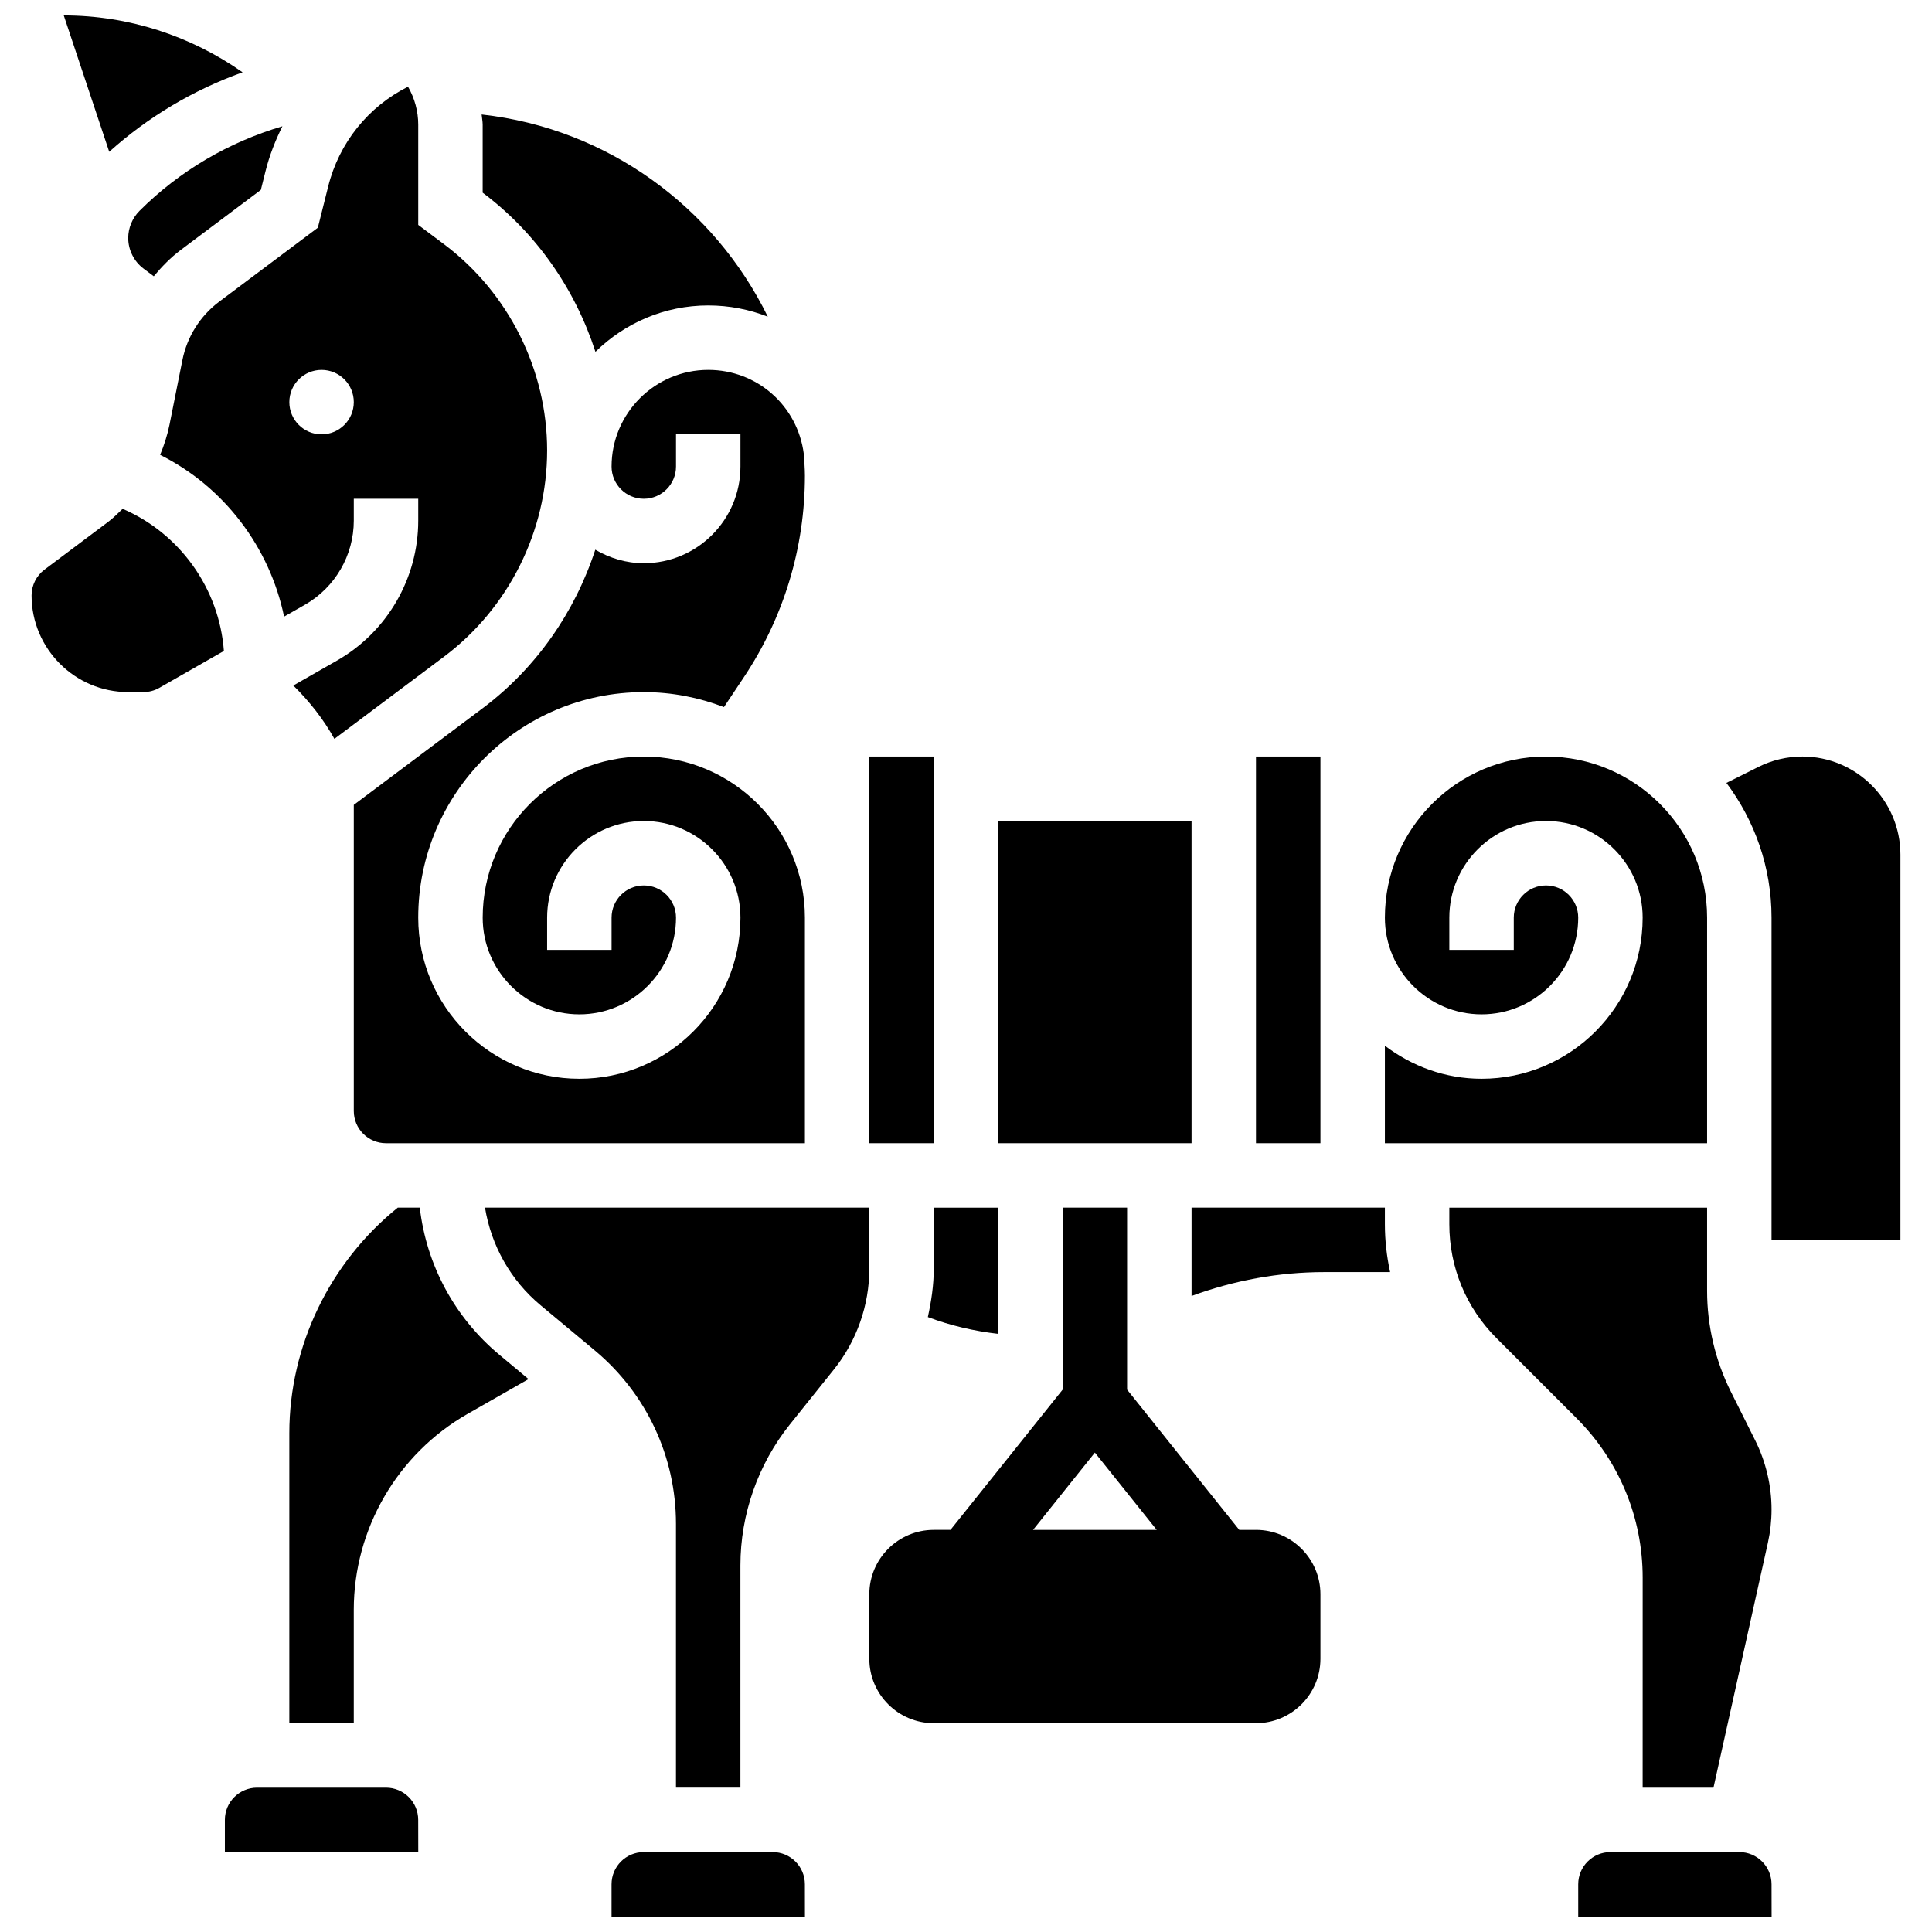
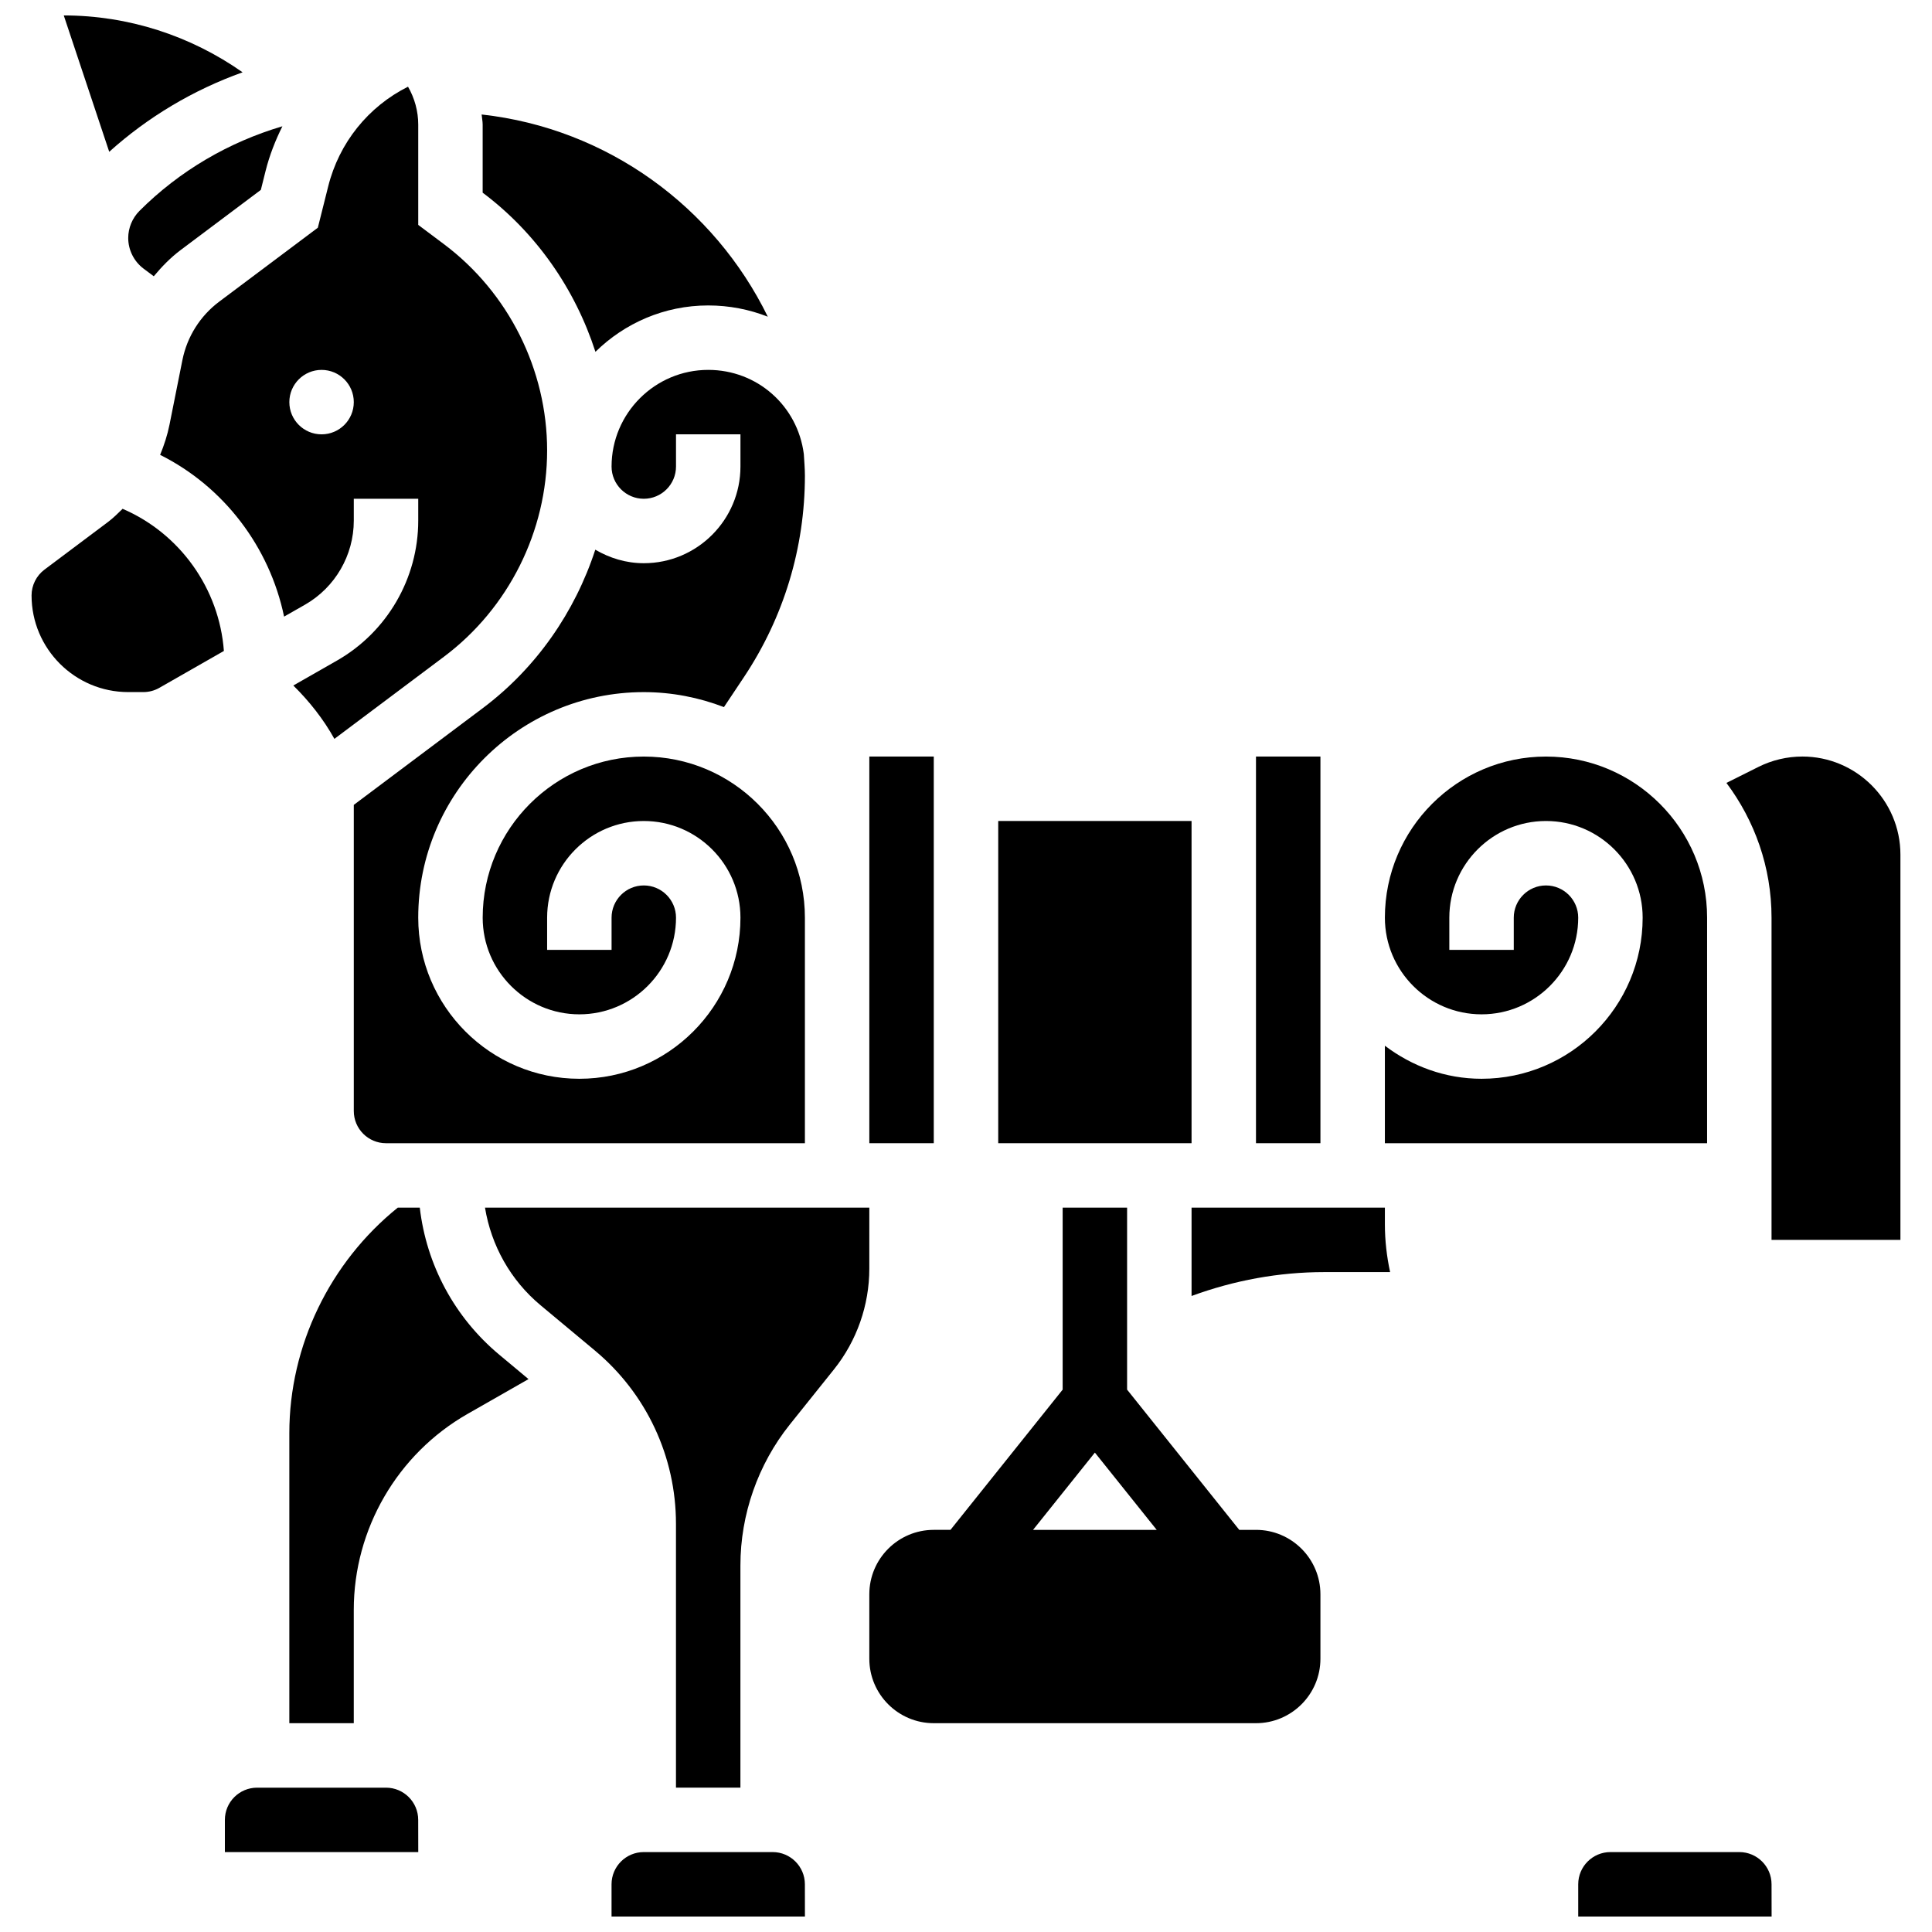
<svg xmlns="http://www.w3.org/2000/svg" width="800px" height="800px" version="1.1" viewBox="144 144 512 512">
  <defs>
    <clipPath id="c">
      <path d="m160 148.09h49v36.906h-49z" />
    </clipPath>
    <clipPath id="b">
      <path d="m562 634h52v17.902h-52z" />
    </clipPath>
    <clipPath id="a">
      <path d="m306 634h52v17.902h-52z" />
    </clipPath>
  </defs>
  <g clip-path="url(#c)">
    <path d="m208.29 163.16c-13.789-9.699-30.297-15.07-47.391-15.07l12.047 36.137c10.258-9.23 22.262-16.387 35.344-21.066z" />
  </g>
  <path d="m176.49 278.84c-1.238 1.188-2.434 2.418-3.824 3.457l-16.895 12.668c-2.133 1.605-3.406 4.156-3.406 6.828 0 14.125 11.492 25.617 25.617 25.617h4.004c1.484 0 2.945-0.383 4.227-1.117l17.121-9.785c-1.227-16.559-11.688-31.16-26.844-37.668z" />
  <path d="m192.34 239.42-3.414 17.094c-0.555 2.773-1.426 5.449-2.492 8.027 16.898 8.445 29.016 24.414 32.852 42.867l5.586-3.184c7.945-4.559 12.887-13.082 12.887-22.242v-5.801h17.078v5.797c0 15.285-8.25 29.484-21.52 37.07l-11.586 6.617c4.262 4.203 7.984 8.906 10.887 14.141l29.051-21.785c17.113-12.832 27.324-33.266 27.324-54.648 0-21.383-10.211-41.816-27.324-54.652l-6.832-5.121v-26.574c0-3.535-0.957-7.012-2.707-10.051-10.52 5.269-18.266 14.824-21.168 26.473l-2.731 10.895-26.148 19.605c-5.047 3.785-8.504 9.285-9.742 15.473zm36.879 2.606c4.715 0 8.539 3.824 8.539 8.539s-3.824 8.539-8.539 8.539-8.539-3.824-8.539-8.539c0-4.711 3.828-8.539 8.539-8.539z" />
  <path d="m177.98 207.07c0 3.176 1.52 6.207 4.055 8.113l2.715 2.031c2.113-2.527 4.41-4.91 7.09-6.926l21.289-15.969 1.254-5.019c1.043-4.168 2.598-8.094 4.457-11.836-14.184 4.191-27.238 11.781-37.887 22.43-1.887 1.898-2.973 4.512-2.973 7.176z" />
  <path d="m271.91 195.06c14.219 10.664 24.508 25.559 29.887 42.176 7.711-7.582 18.25-12.289 29.887-12.289 5.574 0 10.906 1.059 15.789 2.981-14.176-29-42.414-49.887-75.836-53.59 0.07 0.902 0.273 1.785 0.273 2.688z" />
  <path d="m596.4 387.19c0-23.543-19.152-42.695-42.695-42.695s-42.695 19.152-42.695 42.695c0 14.125 11.492 25.617 25.617 25.617s25.617-11.492 25.617-25.617c0-4.703-3.824-8.539-8.539-8.539s-8.539 3.836-8.539 8.539v8.539h-17.078v-8.539c0-14.125 11.492-25.617 25.617-25.617s25.617 11.492 25.617 25.617c0 23.543-19.152 42.695-42.695 42.695-9.648 0-18.461-3.34-25.617-8.762v25.84h85.391z" />
  <path d="m476.85 344.49h17.078v102.47h-17.078z" />
  <path d="m374.38 344.49h17.078v102.47h-17.078z" />
  <path d="m306.07 267.64c0 4.703 3.824 8.539 8.539 8.539 4.715 0 8.539-3.836 8.539-8.539v-8.539h17.078v8.539c0 14.125-11.492 25.617-25.617 25.617-4.703 0-9.059-1.367-12.852-3.586-5.398 16.551-15.668 31.383-29.836 42.012l-34.164 25.621v81.121c0 4.715 3.824 8.539 8.539 8.539h111.01v-59.773c0-23.543-19.152-42.695-42.695-42.695s-42.695 19.152-42.695 42.695c0 14.125 11.492 25.617 25.617 25.617s25.617-11.492 25.617-25.617c0-4.703-3.824-8.539-8.539-8.539-4.715 0-8.539 3.836-8.539 8.539v8.539h-17.078v-8.539c0-14.125 11.492-25.617 25.617-25.617s25.617 11.492 25.617 25.617c0 23.543-19.152 42.695-42.695 42.695-23.543 0-42.695-19.152-42.695-42.695 0-32.961 26.82-59.773 59.773-59.773 7.488 0 14.637 1.441 21.246 3.969l5.269-7.906c10.59-15.875 16.184-34.355 16.184-53.438 0-1.93-0.18-3.816-0.289-5.723-1.645-12.766-12.332-22.297-25.332-22.297-14.121 0-25.617 11.496-25.617 25.617z" />
  <path d="m408.54 361.57h51.234v85.391h-51.234z" />
-   <path d="m391.46 480.23c0 4.336-0.648 8.609-1.57 12.809 6.004 2.269 12.289 3.715 18.648 4.449v-33.445h-17.078z" />
  <path d="m511.01 464.04h-51.234v23.406c11.277-4.133 23.082-6.328 35.164-6.328h17.453c-0.887-4.125-1.383-8.359-1.383-12.68z" />
  <g clip-path="url(#b)">
    <path d="m604.94 634.82h-34.156c-4.715 0-8.539 3.824-8.539 8.539v8.539h51.25l-0.016-8.539c0-4.711-3.824-8.539-8.539-8.539z" />
  </g>
-   <path d="m579.32 617.75h18.77l14.414-64.871c0.648-2.902 0.973-5.875 0.973-8.863 0-6.301-1.496-12.629-4.312-18.266l-6.457-12.918c-4.121-8.242-6.309-17.488-6.309-26.723v-22.062h-68.312v4.398c0 11.41 4.449 22.133 12.512 30.195l21.211 21.211c11.289 11.289 17.516 26.301 17.516 42.27z" />
  <path d="m246.29 617.75h-34.156c-4.715 0-8.539 3.824-8.539 8.539v8.539h51.25l-0.016-8.539c0-4.715-3.824-8.539-8.539-8.539z" />
  <path d="m621.63 344.49c-4.023 0-8.035 0.949-11.629 2.75l-8.48 4.238c7.469 9.98 11.953 22.312 11.953 35.711v85.391h34.156v-102.09c0-14.336-11.664-26.004-26-26.004z" />
  <path d="m255.25 464.04h-5.84c-17.992 14.508-28.734 36.598-28.734 59.773v76.852h17.078v-30.039c0-21.398 11.547-41.285 30.117-51.902l16.191-9.246-7.719-6.438c-11.879-9.898-19.34-23.844-21.094-39z" />
  <g clip-path="url(#a)">
    <path d="m348.76 634.82h-34.156c-4.715 0-8.539 3.824-8.539 8.539v8.539h51.25l-0.012-8.539c0-4.711-3.828-8.539-8.543-8.539z" />
  </g>
  <path d="m374.38 464.04h-101.85c1.648 10.051 6.781 19.246 14.738 25.875l14.371 11.98c13.664 11.391 21.5 28.125 21.5 45.922v69.926h17.078v-58.887c0-13.516 4.652-26.789 13.09-37.34l11.715-14.629c6.031-7.531 9.355-17.008 9.355-26.66z" />
  <path d="m476.85 549.43h-4.434l-29.723-37.164v-48.227h-17.078v48.23l-29.727 37.16h-4.43c-9.418 0-17.078 7.66-17.078 17.078v17.078c0 9.418 7.66 17.078 17.078 17.078h85.391c9.418 0 17.078-7.66 17.078-17.078v-17.078c0-9.418-7.66-17.078-17.078-17.078zm-42.695-20.477 16.387 20.477h-32.773z" />
</svg>